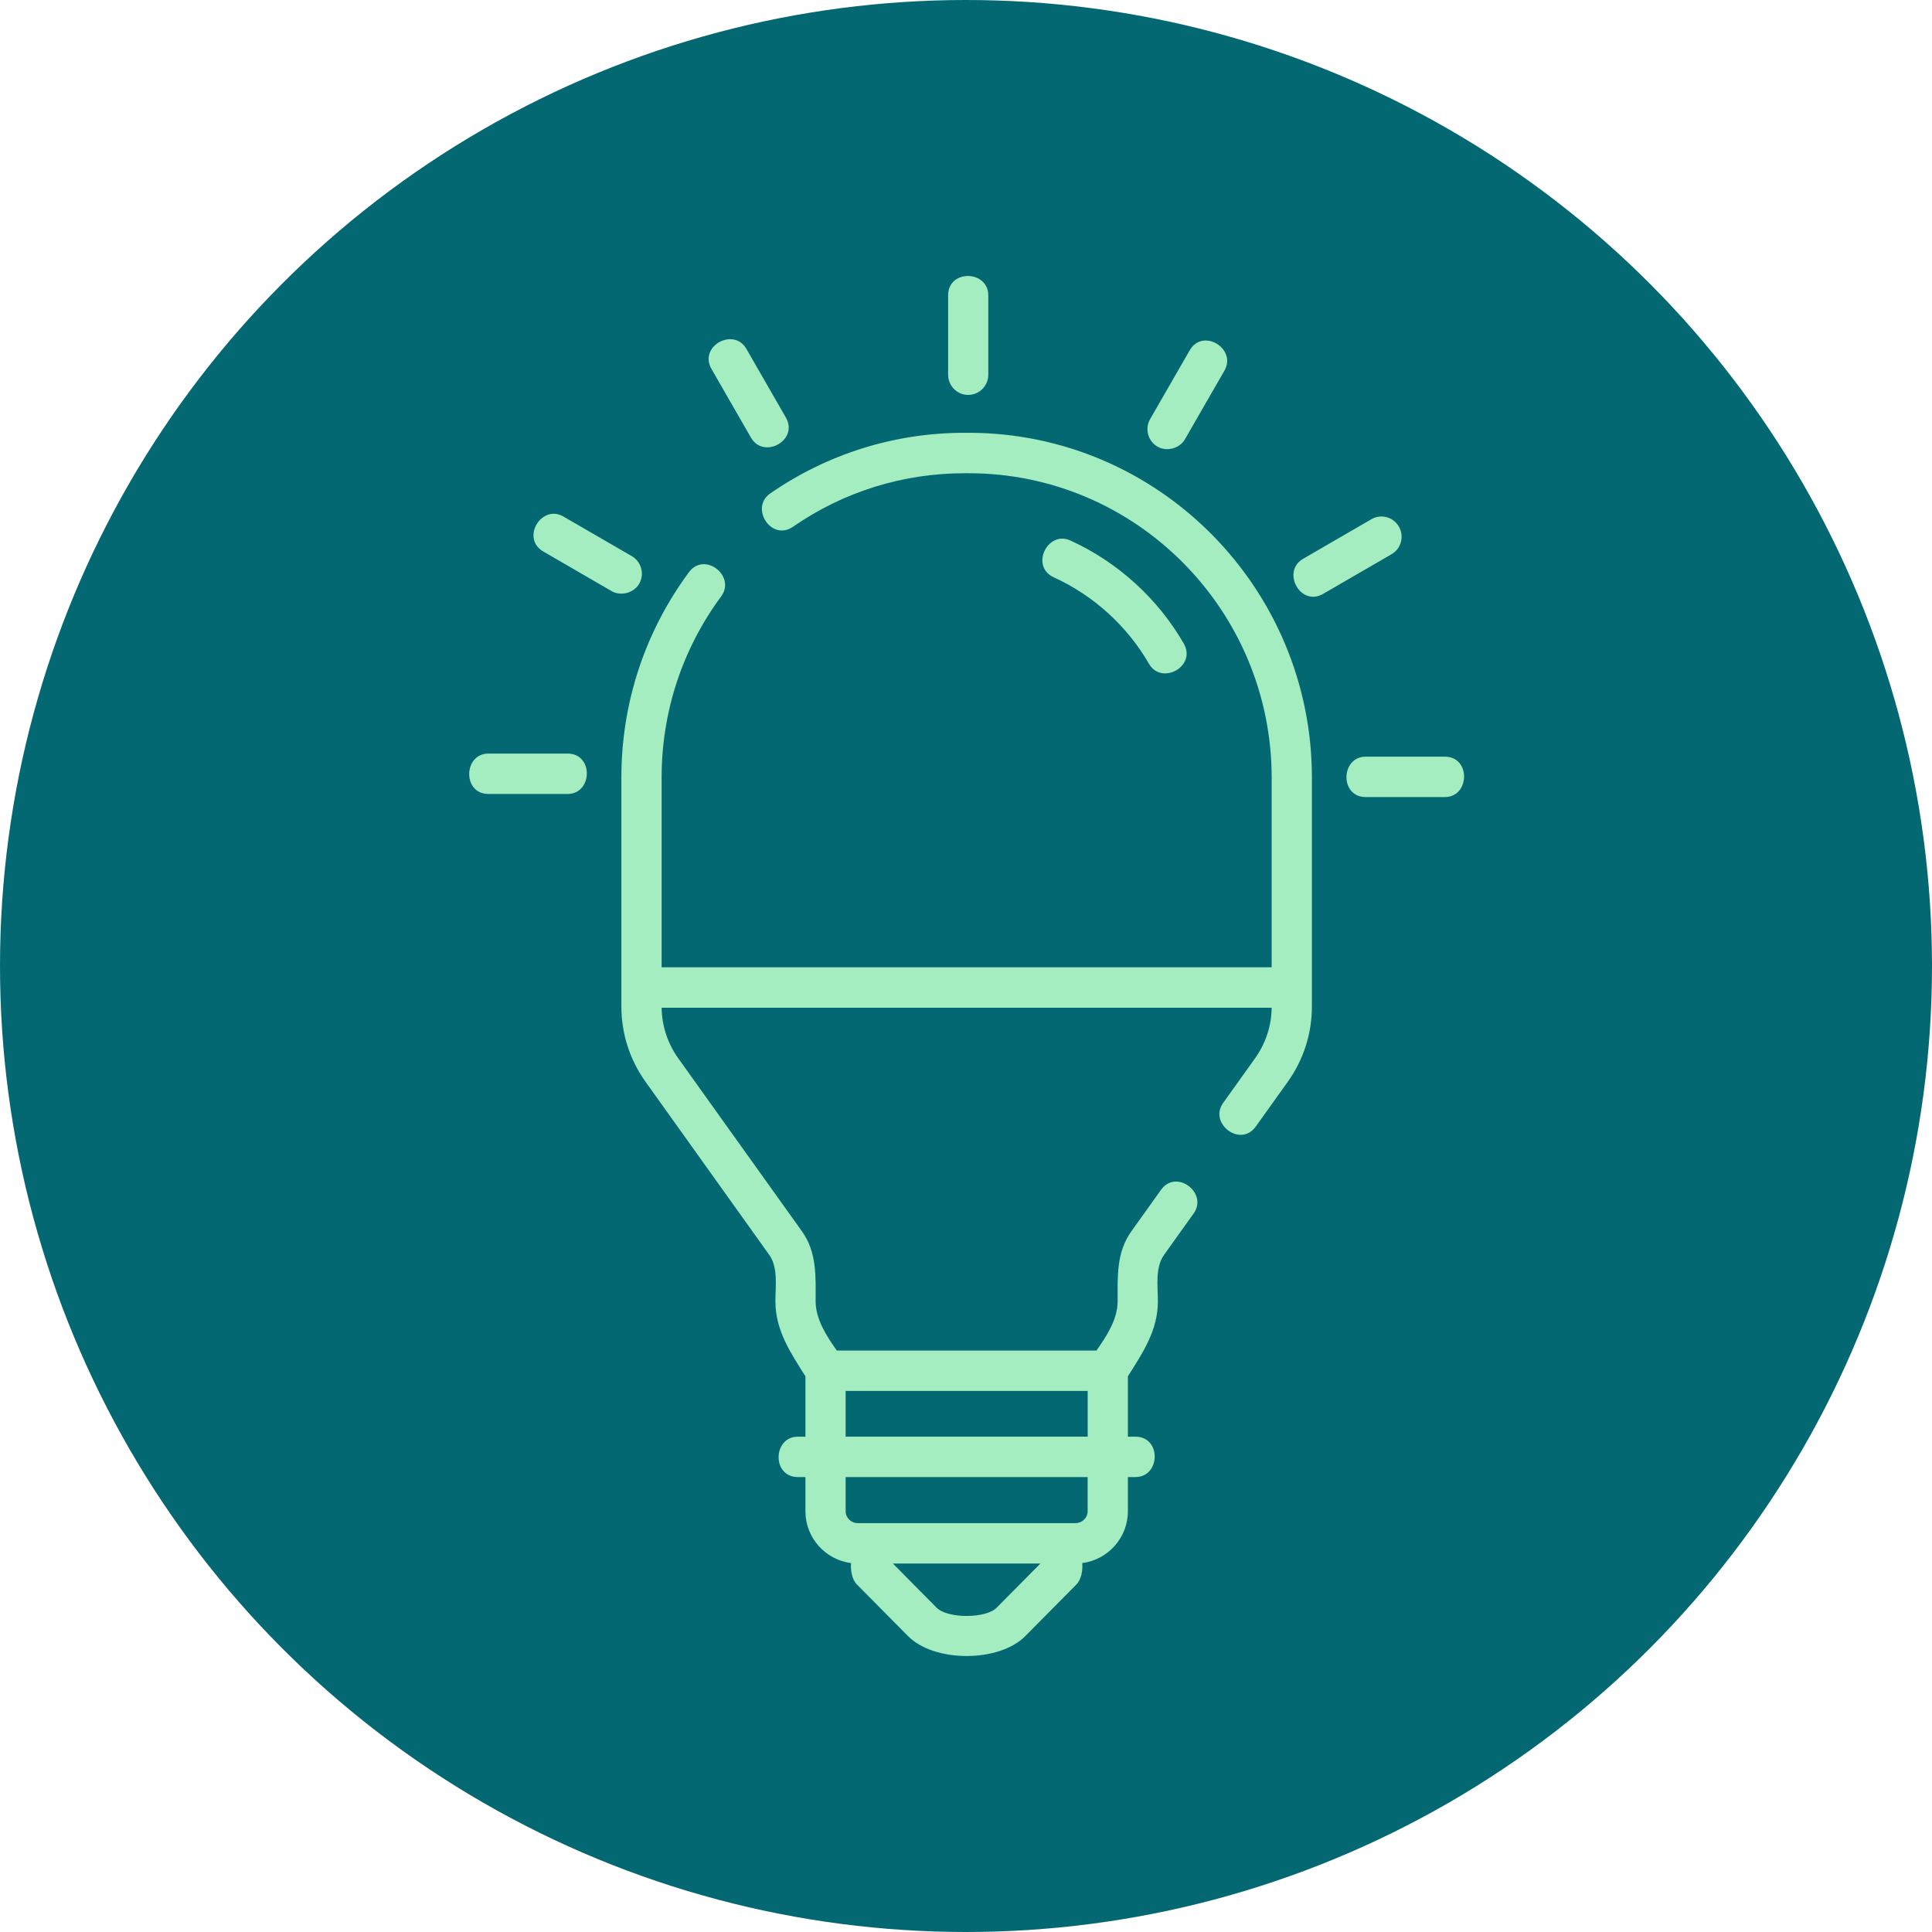
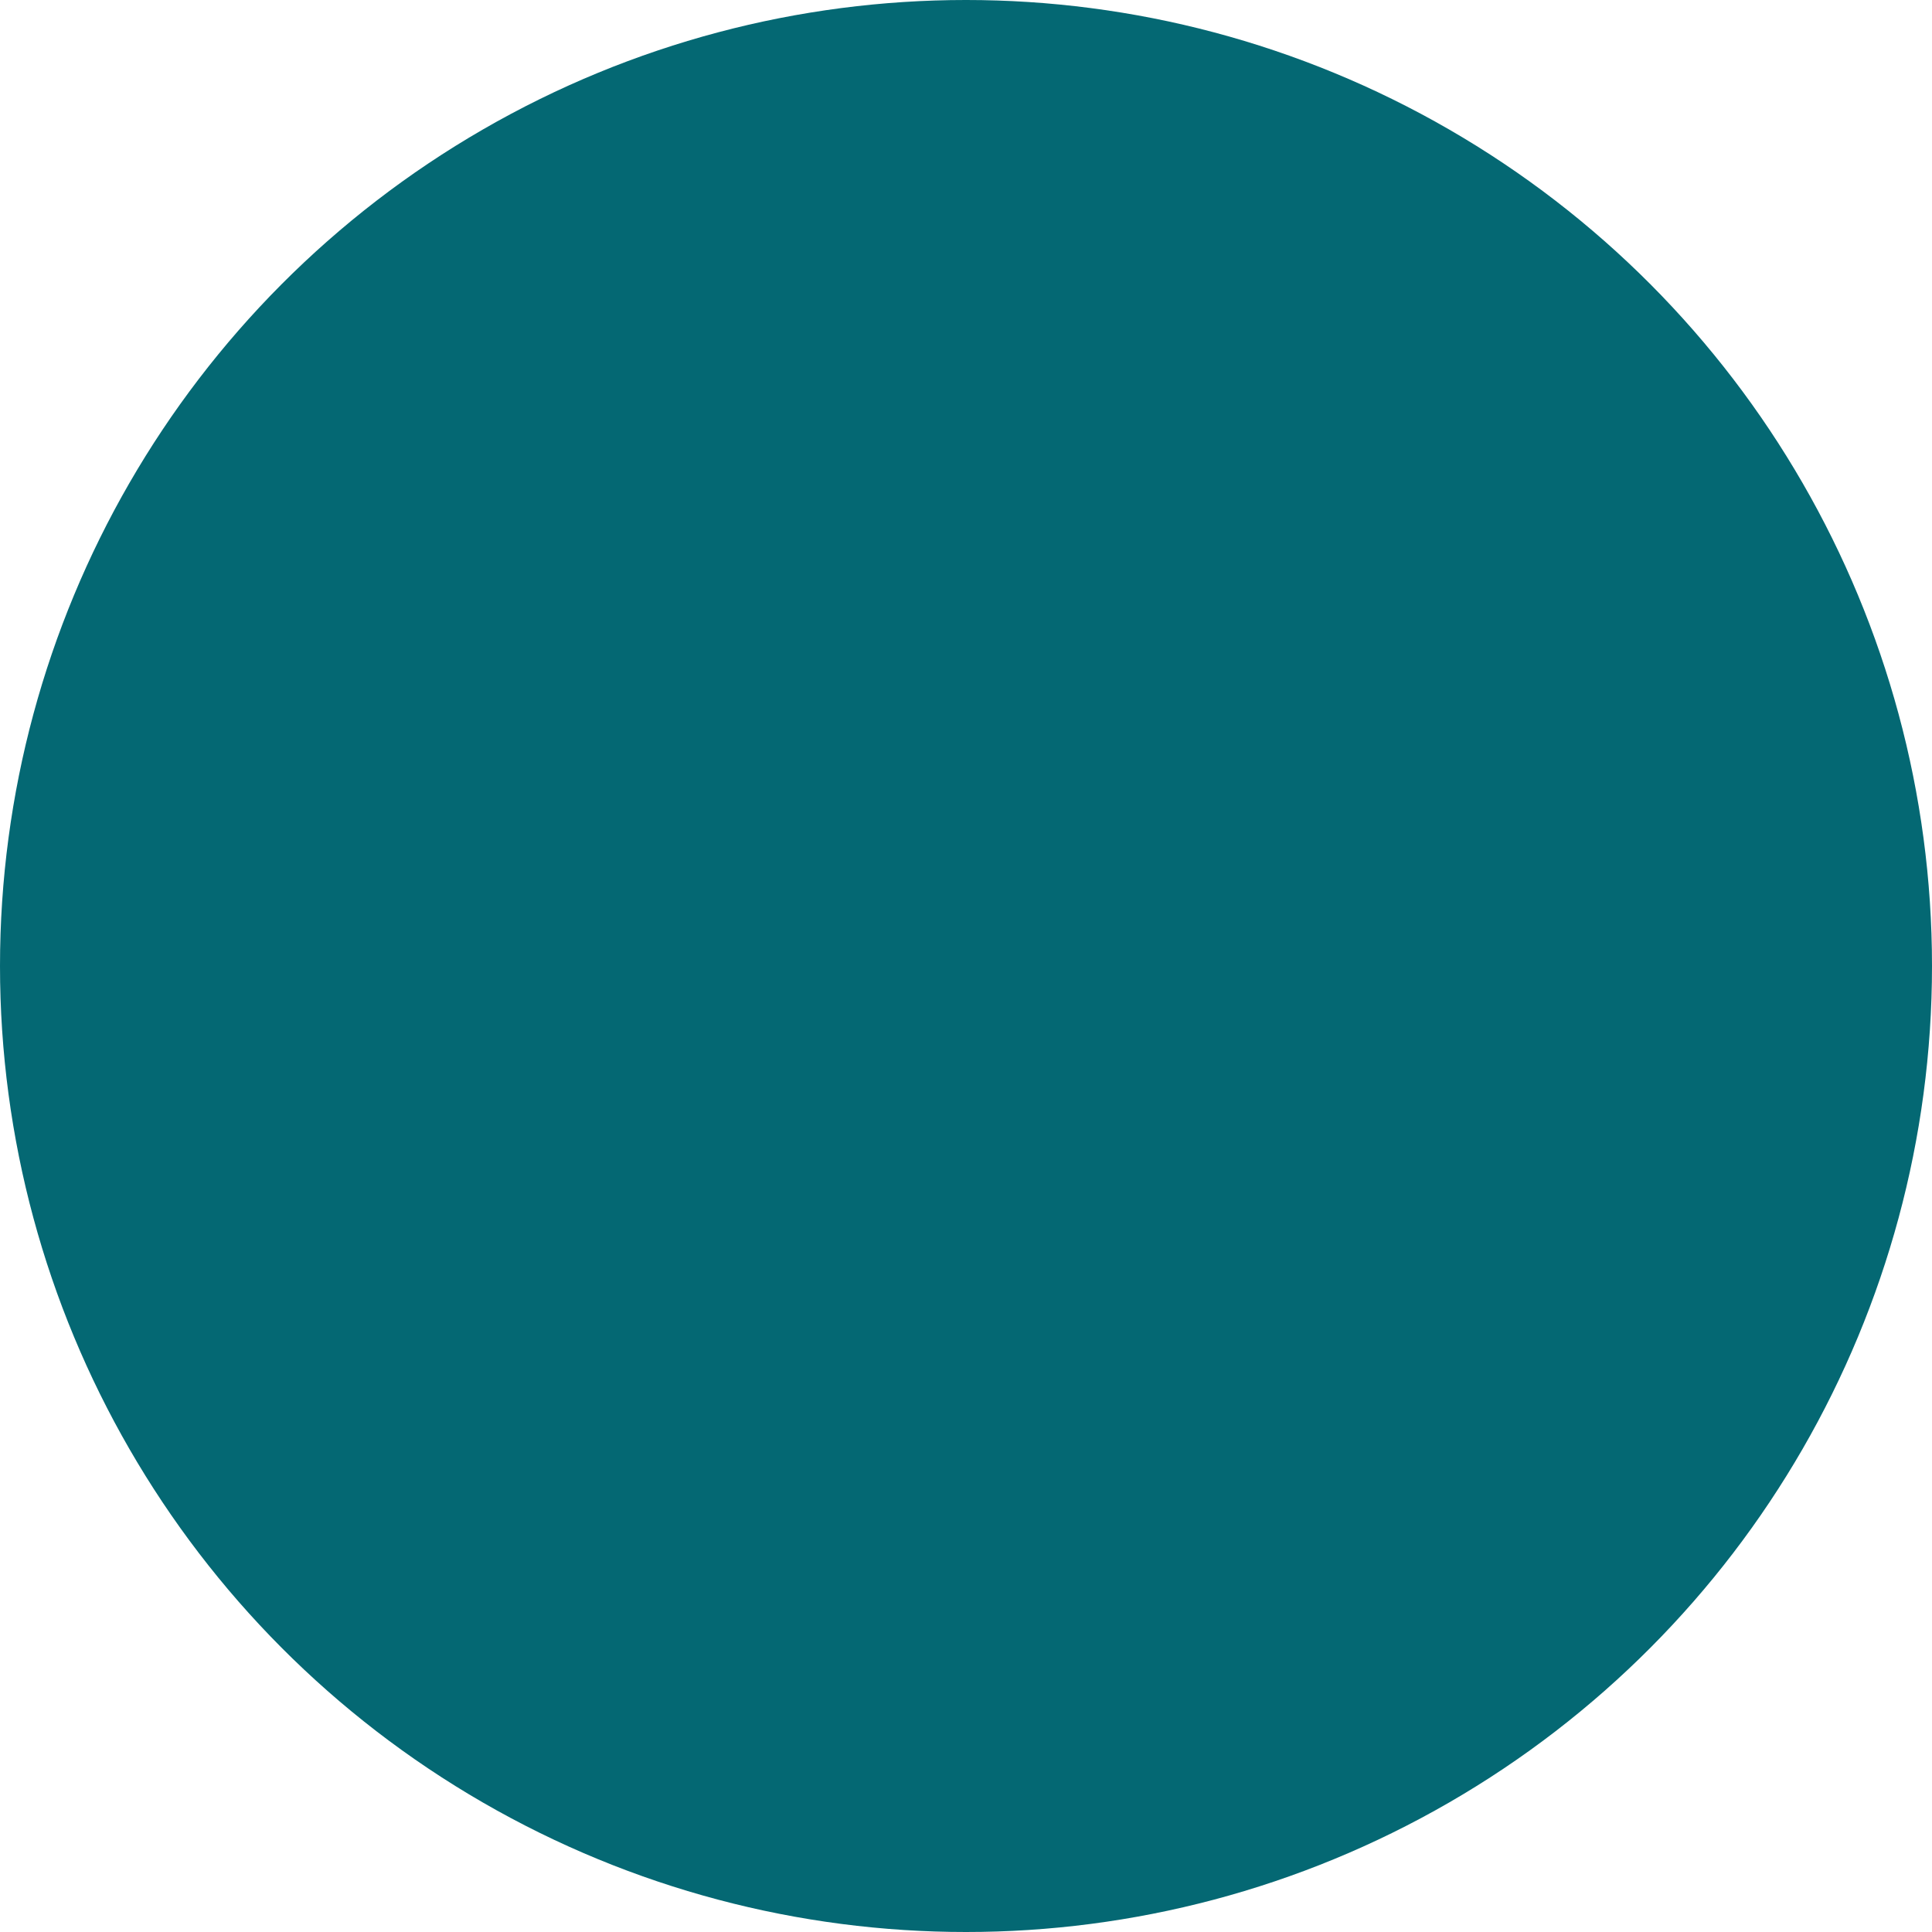
<svg xmlns="http://www.w3.org/2000/svg" width="71px" height="71px" viewBox="0 0 71 71" version="1.1">
  <title>201F6CDB-4056-4910-BBE9-F9AC10C1202E</title>
  <g id="HOME-UI-DESIGN" stroke="none" stroke-width="1" fill="none" fill-rule="evenodd">
    <g id="Home-UI-xl-desktop-preview" transform="translate(-732, -1538)">
      <g id="Icon" transform="translate(732, 1538)">
        <circle id="Oval-Copy-14" fill="#046873" cx="35.5" cy="35.5" r="35.5" />
        <g transform="translate(17.243, 10.143)" fill="#A3EDC1">
-           <path d="M25.025,5.256 L26.477,2.733 C26.96,1.892 28.217,2.673 27.755,3.477 L26.303,6 C26.109,6.338 25.63,6.466 25.295,6.271 C24.94,6.065 24.82,5.611 25.025,5.256 L25.025,5.256 Z M33.896,10.224 L31.381,11.682 C30.544,12.166 29.842,10.859 30.644,10.394 L33.157,8.937 C33.51,8.733 33.961,8.854 34.166,9.211 C34.371,9.566 34.249,10.019 33.896,10.224 L33.896,10.224 Z M35.852,19.149 L32.948,19.149 C31.982,19.149 32.024,17.664 32.948,17.664 L35.852,17.664 C36.819,17.664 36.776,19.149 35.852,19.149 L35.852,19.149 Z M3.613,19.035 L0.709,19.035 C-0.257,19.035 -0.215,17.55 0.709,17.55 L3.613,17.55 C4.58,17.55 4.538,19.035 3.613,19.035 L3.613,19.035 Z M5.237,11.582 L2.724,10.125 C1.886,9.64 2.66,8.374 3.461,8.839 L5.976,10.295 C6.328,10.5 6.451,10.955 6.247,11.31 C6.052,11.648 5.574,11.777 5.237,11.582 L5.237,11.582 Z M8.905,3.419 C8.421,2.578 9.721,1.871 10.185,2.676 L11.636,5.199 C12.119,6.04 10.819,6.748 10.356,5.942 L8.905,3.419 Z M17.6,3.626 L17.6,0.713 C17.6,-0.259 19.076,-0.217 19.076,0.713 L19.076,3.628 C19.076,4.036 18.745,4.37 18.337,4.37 C17.929,4.37 17.6,4.036 17.6,3.626 L17.6,3.626 Z M21.484,11.074 C20.604,10.674 21.251,9.337 22.094,9.721 C23.826,10.508 25.306,11.852 26.259,13.506 C26.744,14.345 25.445,15.055 24.981,14.251 C24.181,12.862 22.939,11.735 21.484,11.074 L21.484,11.074 Z M13.834,42.652 L22.729,42.652 L22.729,40.973 L13.834,40.973 L13.834,42.652 Z M22.277,45.832 L14.284,45.832 C14.036,45.832 13.834,45.636 13.834,45.395 L13.834,44.138 L22.727,44.138 L22.727,45.395 L22.727,45.395 C22.727,45.636 22.525,45.832 22.277,45.832 L22.277,45.832 Z M19.384,48.939 C18.985,49.342 17.582,49.346 17.177,48.939 L15.57,47.316 L20.992,47.316 L19.384,48.939 Z M18.355,5.762 L18.205,5.762 C15.639,5.762 13.169,6.533 11.063,7.991 C10.3,8.518 11.103,9.766 11.899,9.215 C13.759,7.927 15.94,7.248 18.205,7.248 L18.355,7.248 C24.496,7.248 29.49,12.268 29.49,18.439 L29.49,25.405 L7.071,25.405 L7.071,18.439 C7.071,16.018 7.828,13.713 9.26,11.773 C9.811,11.028 8.65,10.108 8.073,10.888 C6.451,13.085 5.592,15.695 5.592,18.439 L5.592,26.842 C5.592,27.841 5.9,28.802 6.483,29.616 L11.025,35.971 C11.36,36.441 11.253,37.138 11.253,37.679 C11.253,38.754 11.813,39.573 12.356,40.436 L12.356,42.654 L12.079,42.654 C11.155,42.654 11.113,44.138 12.079,44.138 L12.356,44.138 L12.356,45.395 C12.356,46.371 13.088,47.177 14.034,47.3 C14.009,47.562 14.065,47.904 14.25,48.088 L16.131,49.987 C17.094,50.958 19.471,50.955 20.431,49.987 L22.312,48.088 C22.497,47.904 22.552,47.562 22.528,47.3 C23.473,47.177 24.206,46.371 24.206,45.395 L24.206,44.138 L24.482,44.138 C25.407,44.138 25.449,42.654 24.482,42.654 L24.206,42.654 L24.206,40.436 C24.75,39.573 25.309,38.754 25.309,37.679 C25.309,37.133 25.2,36.444 25.536,35.971 L26.622,34.452 C27.162,33.697 25.986,32.797 25.423,33.584 L24.336,35.104 C23.776,35.889 23.83,36.774 23.83,37.679 C23.83,38.343 23.42,38.963 23.054,39.488 L13.509,39.488 C13.137,38.964 12.731,38.34 12.731,37.679 C12.731,36.774 12.787,35.889 12.226,35.104 L7.683,28.75 C7.292,28.202 7.081,27.559 7.071,26.89 L29.49,26.89 C29.482,27.559 29.27,28.202 28.879,28.75 L27.707,30.389 C27.168,31.143 28.344,32.045 28.907,31.256 L30.079,29.616 C30.661,28.802 30.969,27.841 30.969,26.842 L30.969,18.439 C30.969,11.449 25.312,5.762 18.355,5.762 L18.355,5.762 Z" />
-         </g>
+           </g>
      </g>
    </g>
  </g>
</svg>